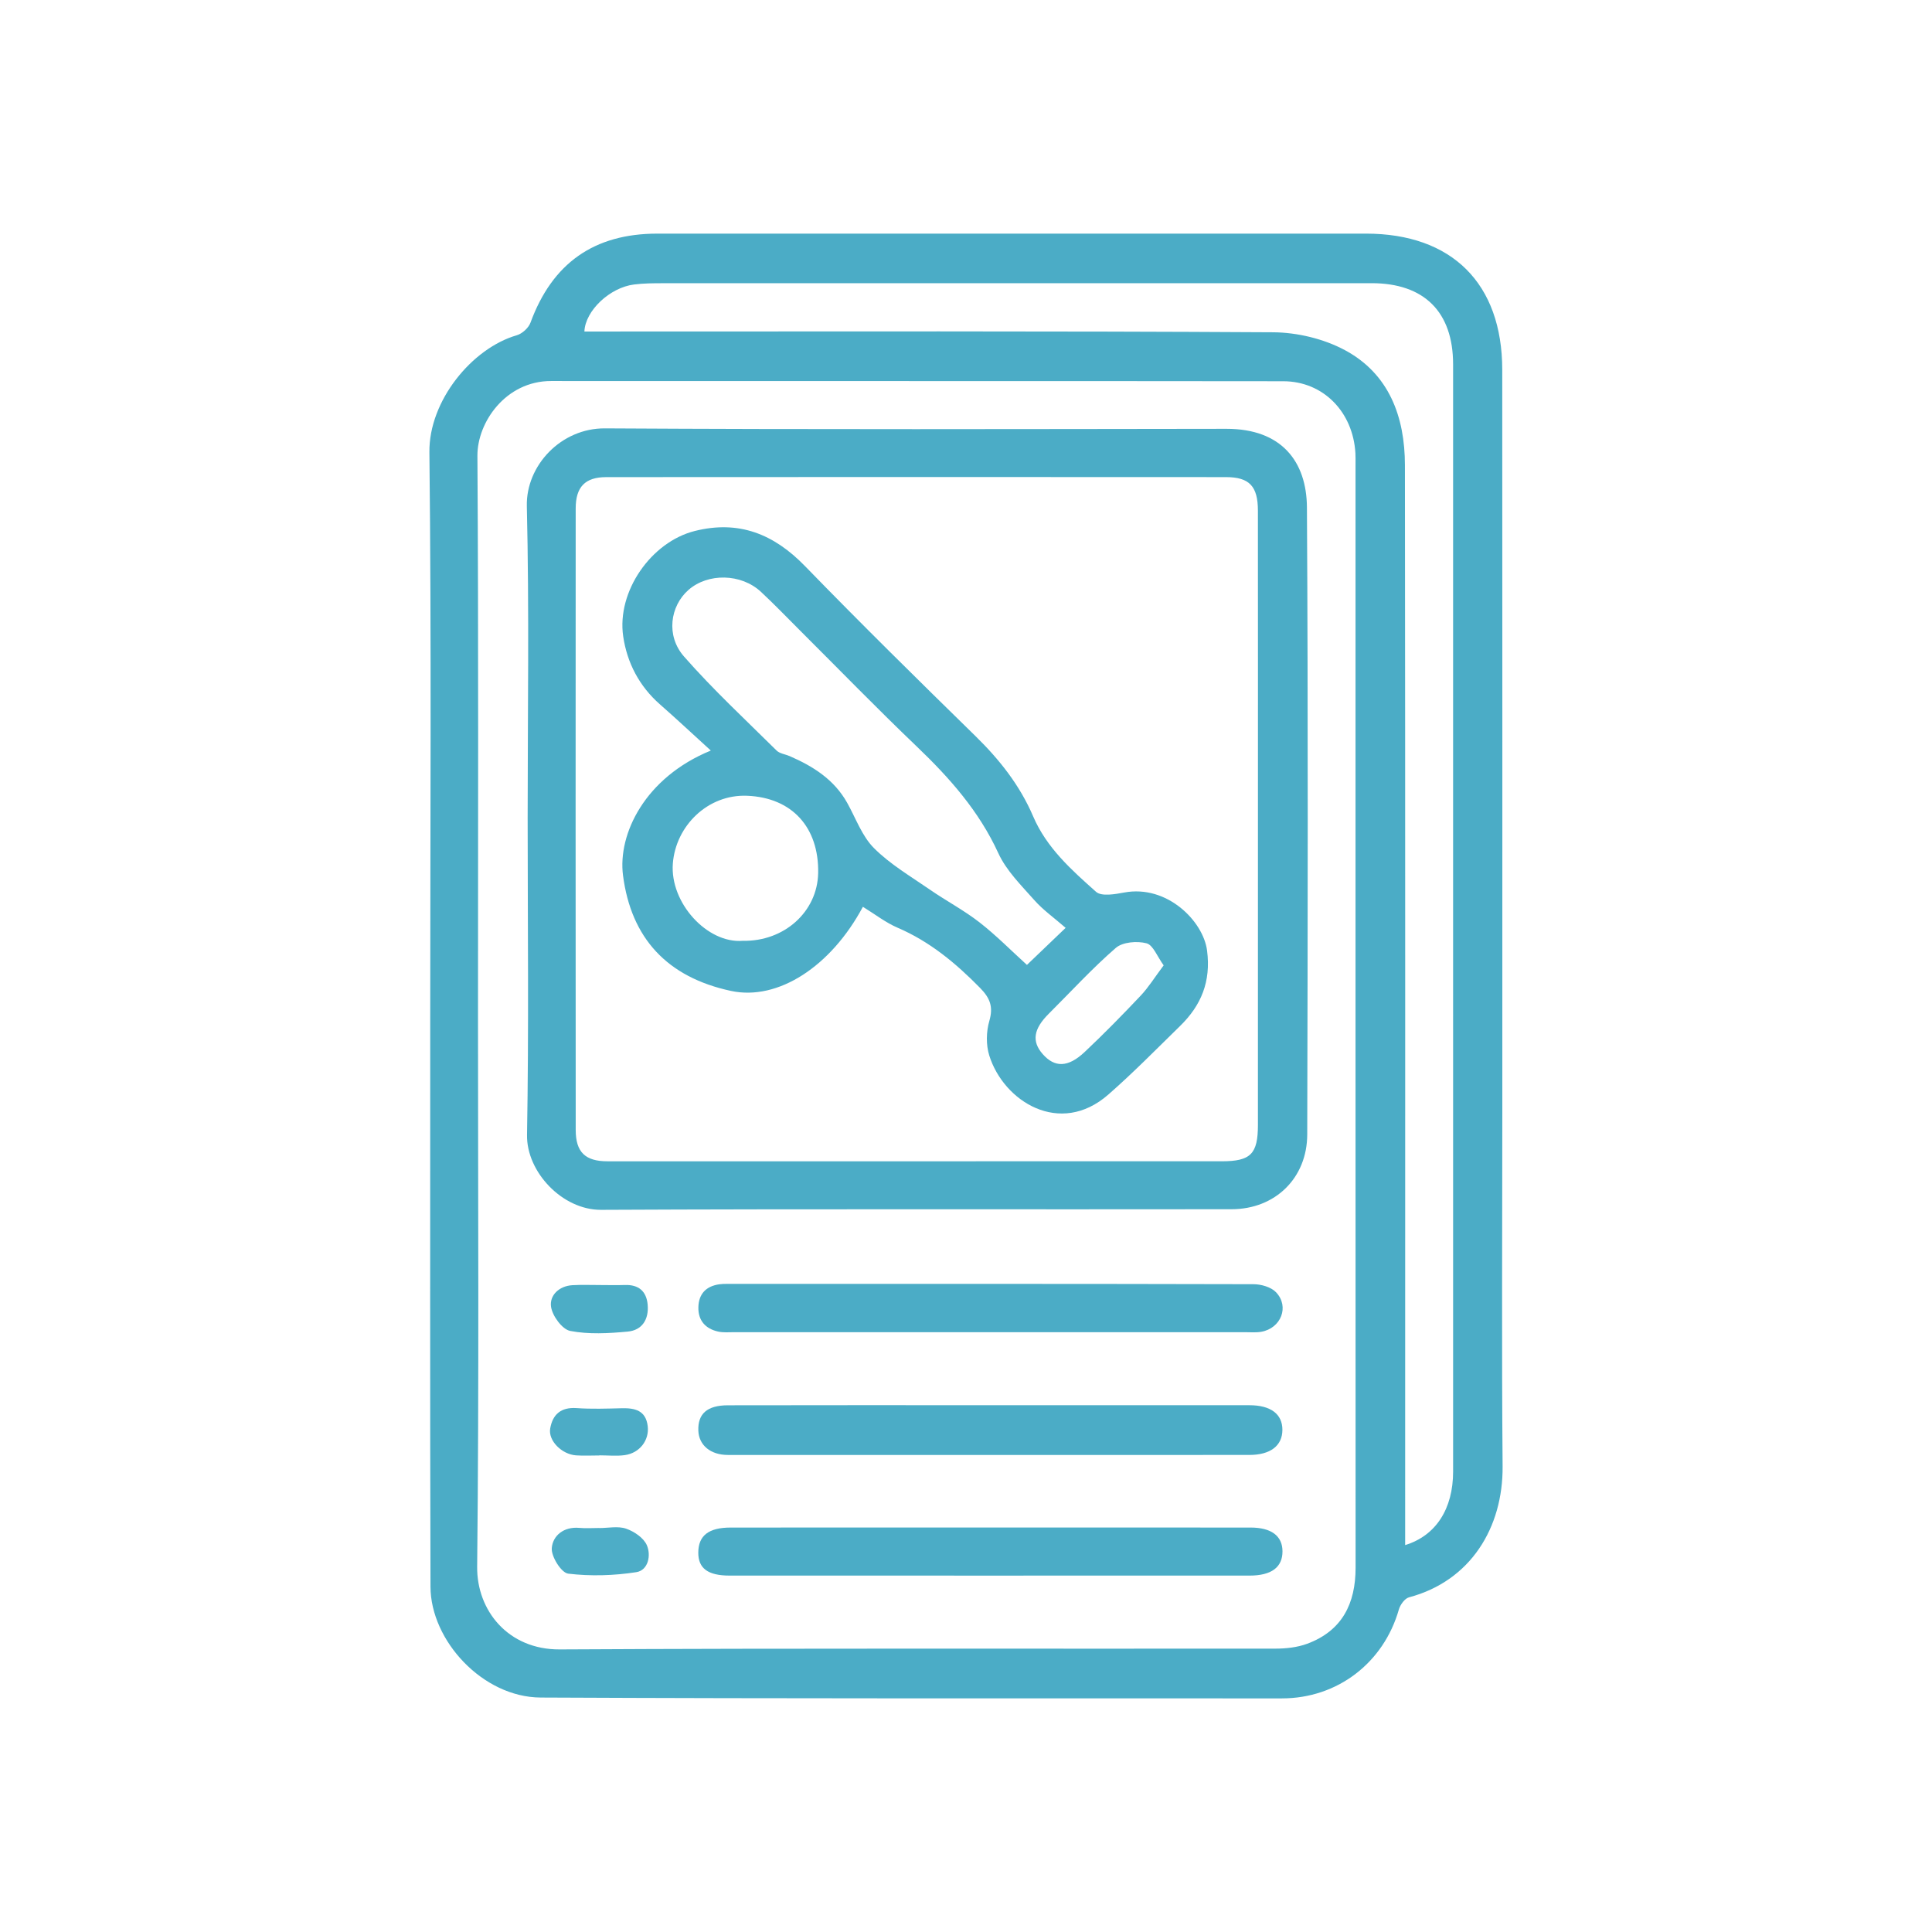
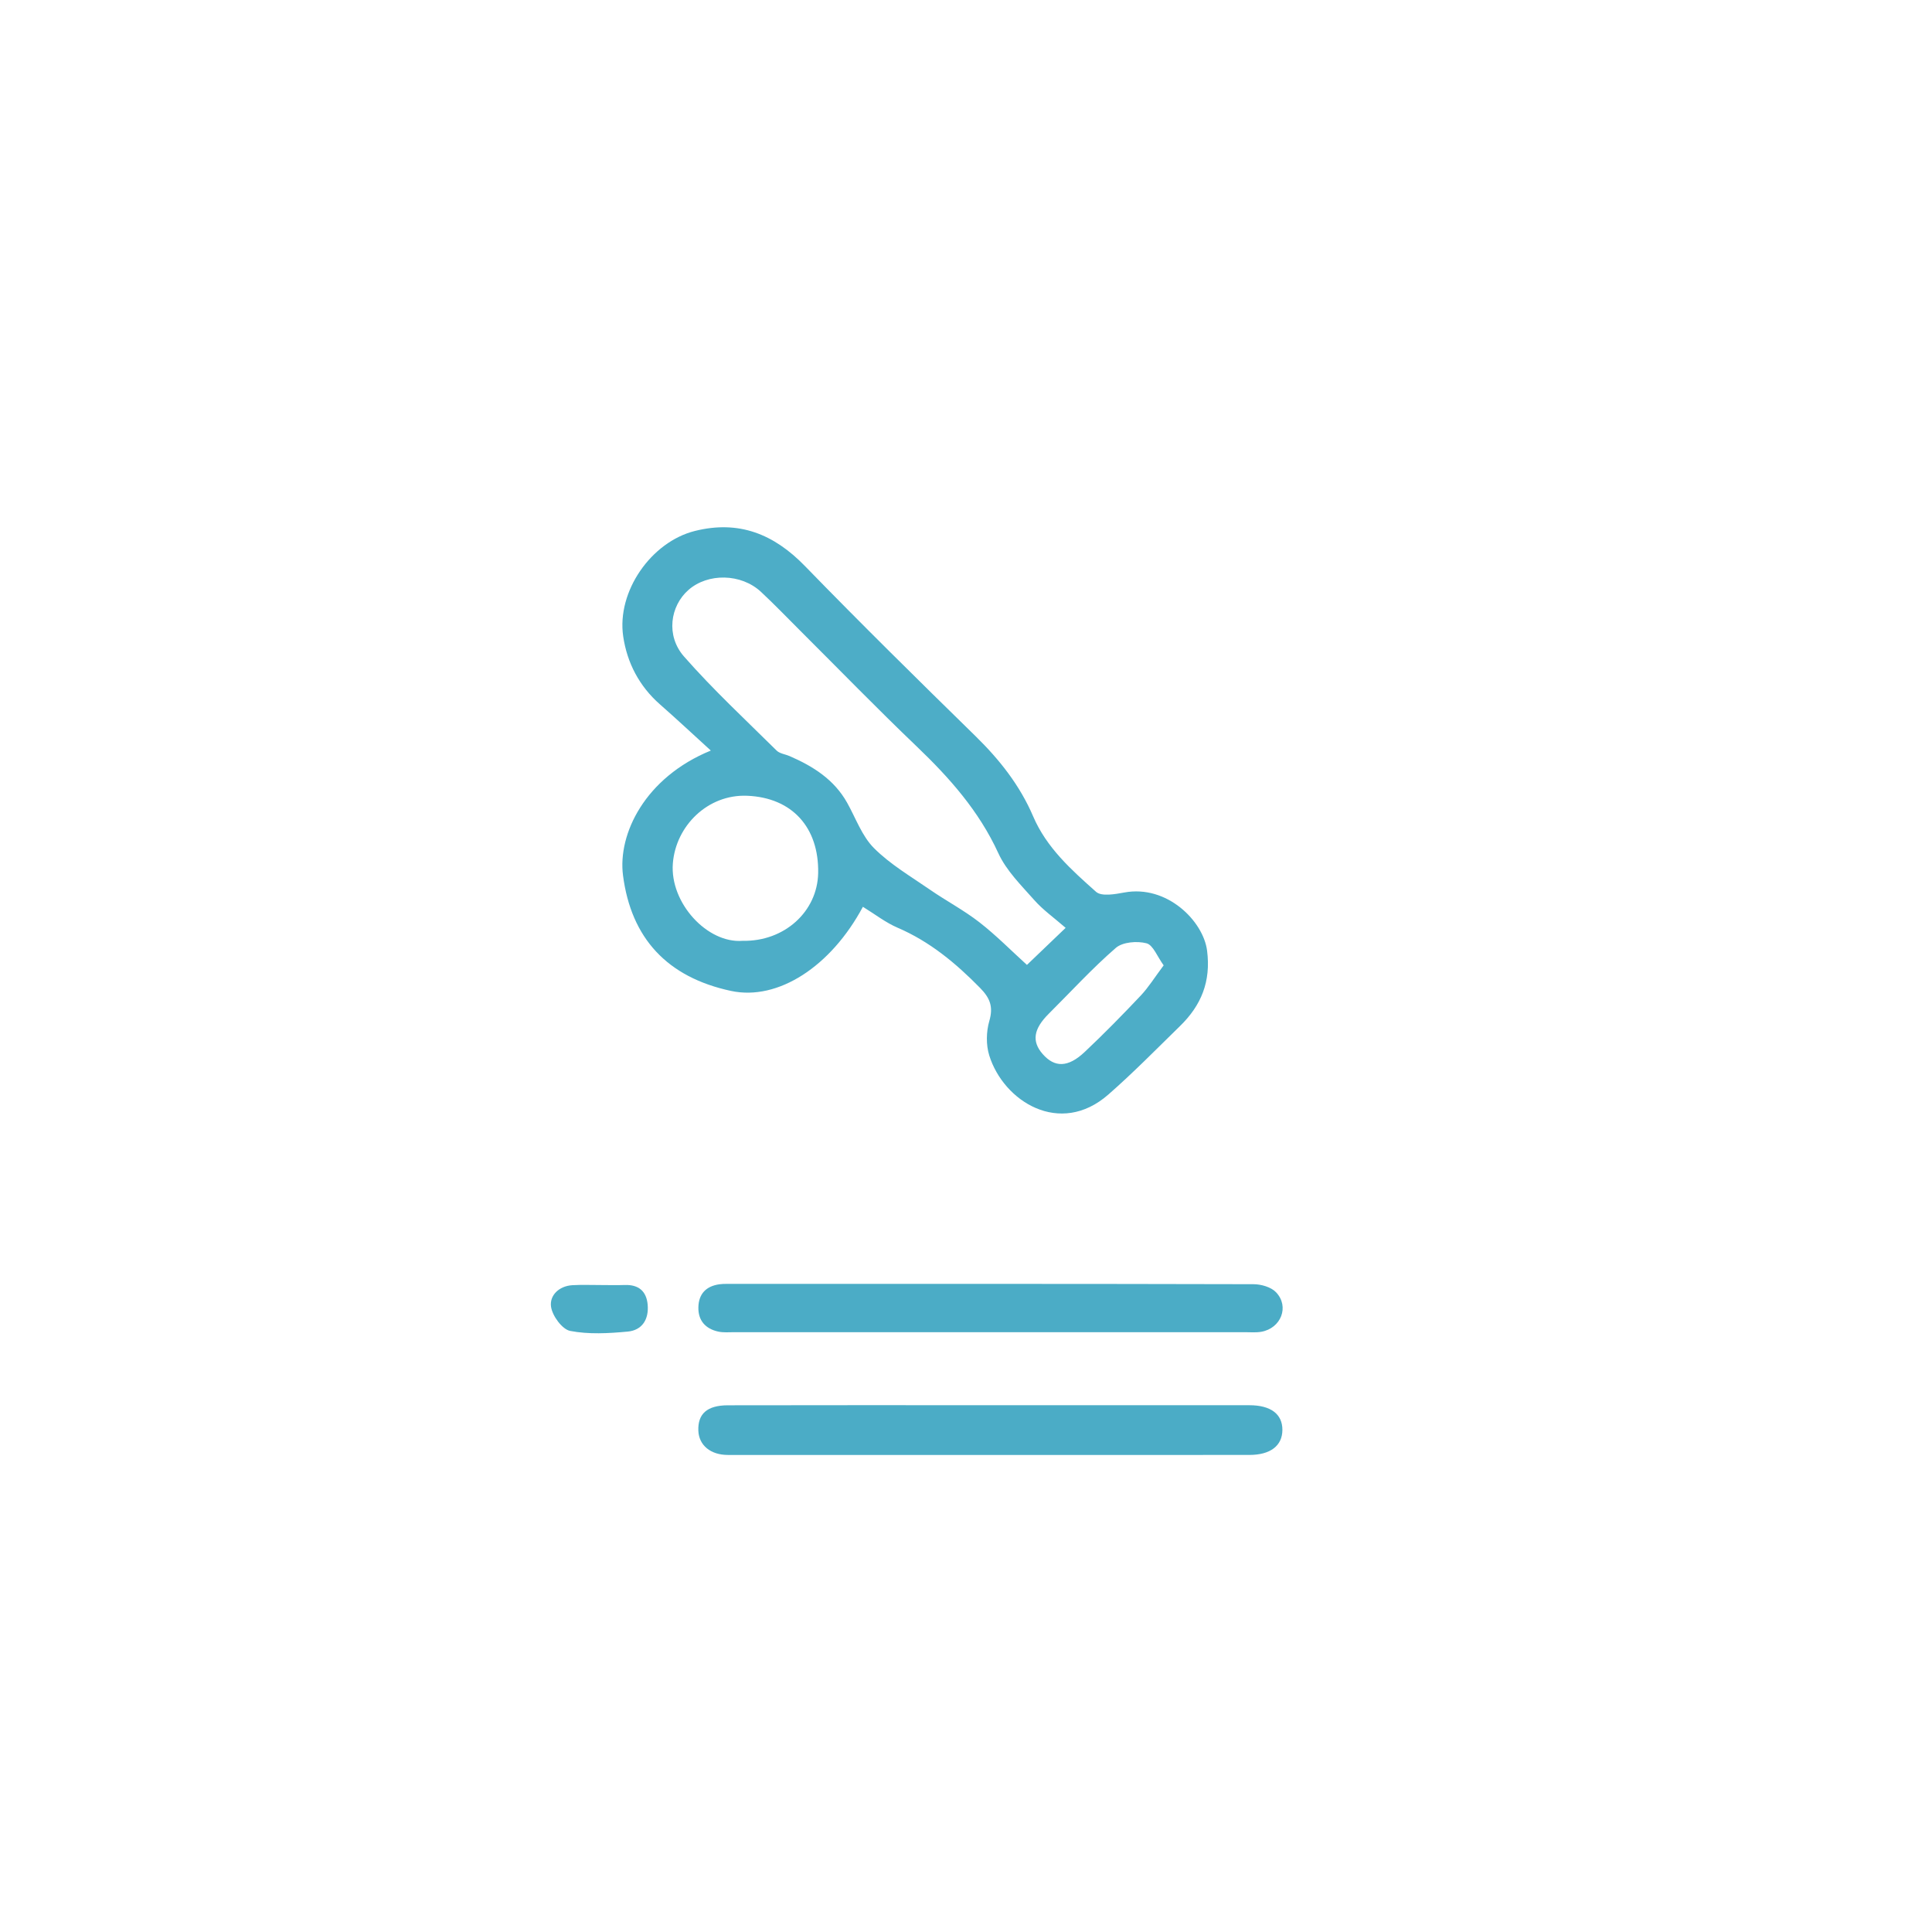
<svg xmlns="http://www.w3.org/2000/svg" id="Banners" viewBox="0 0 500 500">
  <defs>
    <style>.cls-1{fill:#4cadc6;}.cls-2{fill:#4bacc6;}.cls-3{fill:#4dadc7;}.cls-4{fill:#4cacc6;}</style>
  </defs>
-   <path class="cls-2" d="m111.342,262.437c0-48.467.328-96.939-.214-145.4-.149-13.333,11.046-26.927,22.616-30.273,1.409-.407,3.049-1.902,3.55-3.271,5.622-15.343,16.426-23.029,32.81-23.03,61.132-.005,122.263-.002,183.395-.002,22.255,0,35.264,12.9,35.281,35.236.047,64.102.018,128.204.018,192.306,0,30.488-.181,60.977.074,91.462.133,15.878-8.282,29.681-24.219,33.922-1.099.292-2.276,1.914-2.627,3.144-3.948,13.826-15.918,23.017-30.268,23.01-63.945-.028-127.891.091-191.835-.218-14.991-.073-28.471-14.726-28.513-28.669-.147-49.405-.057-98.811-.069-148.216Zm12.362-.017c0,47.683.294,95.368-.215,143.045-.121,11.351,8.041,21.477,21.36,21.403,61.751-.342,123.505-.136,185.257-.204,2.741-.003,5.648-.319,8.192-1.261,9.04-3.349,12.53-10.383,12.527-19.686-.029-95.209-.016-190.418-.017-285.626,0-.938.024-1.878-.03-2.813-.618-10.678-8.316-18.602-18.68-18.615-63.16-.079-126.32-.016-189.479-.057-11.73-.008-19.121,10.679-19.065,19.362.307,48.15.147,96.302.151,144.454Zm239.95,137.448c7.967-2.439,12.408-9.391,12.409-19.016.013-95.528.017-191.057-.004-286.585-.003-13.566-7.515-20.979-21.085-20.98-61.132-.004-122.264-.006-183.396.011-2.498,0-5.017.018-7.489.329-6.279.789-12.626,6.783-12.847,12.168h5.61c57.536,0,115.073-.14,172.606.2,6.247.037,13.105,1.676,18.586,4.613,11.486,6.155,15.535,17.321,15.549,29.756.109,91.307.059,182.614.06,273.921,0,1.812,0,3.624,0,5.584Z" />
-   <path class="cls-2" d="m136.556,211.649c0-26.888.423-53.786-.212-80.66-.248-10.495,8.841-20.195,20.199-20.128,53.618.318,107.24.179,160.86.116,14.251-.017,20.758,8.458,20.829,20.357.32,54.087.21,108.178.079,162.266-.027,11.277-8.282,19.33-19.558,19.348-54.402.085-108.804-.108-163.205.158-10.007.049-19.322-9.809-19.155-19.39.478-27.349.168-54.712.162-82.069Zm189,.682c0-26.727.015-53.454-.011-80.181-.006-6.312-2.198-8.671-8.284-8.675-53.454-.034-106.908-.035-160.362.004-5.489.004-7.909,2.546-7.911,8.121-.024,53.61-.027,107.221.005,160.831.003,5.759,2.483,8.109,8.209,8.11,52.985.007,105.97.009,158.955-.002,7.535-.002,9.391-1.878,9.394-9.433.011-26.258.004-52.516.004-78.774Z" />
  <path class="cls-2" d="m256.793,363.666c22.182,0,44.364-.006,66.546.004,5.534.003,8.56,2.291,8.544,6.39-.017,4.078-3.069,6.475-8.549,6.478-44.989.022-89.978.016-134.967.003-4.49-.001-7.496-2.527-7.636-6.289-.161-4.342,2.255-6.551,7.642-6.563,22.807-.052,45.614-.022,68.421-.023Z" />
  <path class="cls-2" d="m256.116,344.773c-22.022,0-44.045.002-66.067-.005-1.404,0-2.856.142-4.202-.159-3.288-.735-5.189-2.867-5.106-6.309.084-3.445,1.999-5.447,5.432-5.927.616-.086,1.246-.104,1.869-.104,45.451-.005,90.901-.031,136.352.082,1.984.005,4.545.73,5.835,2.078,3.547,3.707,1.295,9.353-3.836,10.239-1.368.236-2.804.101-4.209.101-22.022.004-44.045.003-66.067.003Z" />
-   <path class="cls-2" d="m255.873,407.767c-22.344,0-44.688.006-67.032-.004-5.637-.002-8.146-1.866-8.124-5.954.024-4.382,2.643-6.478,8.391-6.48,44.845-.02,89.689-.02,134.534,0,5.411.002,8.247,2.187,8.265,6.14.018,4.146-2.859,6.291-8.531,6.294-22.5.009-45.001.004-67.501.004Z" />
-   <path class="cls-3" d="m155.062,395.459c2.343,0,4.88-.562,6.976.159,2.08.716,4.522,2.367,5.353,4.249,1.159,2.623.384,6.527-2.714,7.007-5.789.898-11.837,1.083-17.635.383-1.762-.213-4.412-4.413-4.243-6.601.25-3.244,3.107-5.606,7.11-5.243,1.705.155,3.435.026,5.153.026v.02Z" />
  <path class="cls-1" d="m155.609,332.569c2.024,0,4.05.058,6.072-.013,3.567-.124,5.613,1.571,5.932,5.08.344,3.777-1.396,6.629-5.164,6.979-4.94.459-10.077.757-14.879-.171-2.07-.4-4.618-3.884-4.962-6.256-.426-2.936,2.059-5.379,5.528-5.582,2.483-.145,4.981-.028,7.472-.039Z" />
-   <path class="cls-4" d="m155.143,376.672c-2.025,0-4.058.118-6.072-.026-3.687-.264-7.221-3.801-6.684-6.932.63-3.669,2.791-5.582,6.845-5.298,3.874.271,7.785.132,11.676.037,3.438-.084,6.243.578,6.723,4.654.428,3.636-2.082,6.949-5.955,7.48-2.14.294-4.353.053-6.533.053,0,.011,0,.021,0,.032Z" />
  <path class="cls-3" d="m223.317,234.68c-8.276,15.456-21.963,24.374-34.127,21.771-16.575-3.546-25.85-13.691-27.953-29.883-1.396-10.744,5.7-25.376,22.722-32.324-4.685-4.265-8.853-8.172-13.145-11.936-5.37-4.709-8.524-10.779-9.528-17.603-1.713-11.655,7.248-24.455,18.518-27.285,11.408-2.864,20.457.78,28.518,9.075,14.486,14.908,29.305,29.496,44.162,44.036,6.211,6.079,11.469,12.736,14.888,20.729,3.488,8.155,9.933,13.885,16.292,19.545,1.397,1.243,4.881.625,7.276.178,11.082-2.069,20.466,7.387,21.451,15.032,1.032,8.003-1.513,14.163-6.983,19.506-6.135,5.992-12.149,12.134-18.599,17.773-12.498,10.927-27.092,1.746-30.792-10.149-.851-2.736-.787-6.148.018-8.91,1.073-3.68.196-5.926-2.386-8.557-6.286-6.403-13.01-12.005-21.359-15.589-3.093-1.328-5.831-3.483-8.973-5.409Zm52.472,5.449c-3.024-2.635-5.865-4.637-8.104-7.17-3.385-3.829-7.24-7.621-9.317-12.153-5.004-10.916-12.633-19.509-21.156-27.656-10.171-9.721-19.979-19.822-29.947-29.756-3.433-3.422-6.788-6.928-10.334-10.23-5.12-4.767-13.72-4.913-18.759-.485-4.742,4.167-5.881,11.835-1.153,17.224,7.496,8.544,15.87,16.322,23.962,24.334.805.797,2.237.949,3.362,1.436,6.083,2.636,11.522,6.063,14.89,12.063,2.236,3.984,3.833,8.627,6.946,11.746,4.204,4.213,9.53,7.332,14.486,10.759,4.205,2.908,8.783,5.312,12.804,8.443,4.366,3.399,8.278,7.381,12.305,11.033,3.064-2.934,5.982-5.728,10.014-9.59Zm-83.578,3.351c10.702.233,19.353-7.504,19.53-17.565.207-11.815-6.777-19.502-18.386-19.973-10.187-.413-18.457,7.785-19.221,17.498-.807,10.25,8.938,20.792,18.078,20.041Zm108.943,6.353c-1.672-2.288-2.728-5.267-4.443-5.712-2.441-.634-6.171-.337-7.936,1.193-6.113,5.3-11.602,11.318-17.353,17.039-3.953,3.933-4.462,7.14-1.584,10.427,3.096,3.536,6.549,3.539,10.856-.512,4.996-4.701,9.805-9.611,14.516-14.599,2.031-2.15,3.611-4.724,5.944-7.836Z" />
</svg>